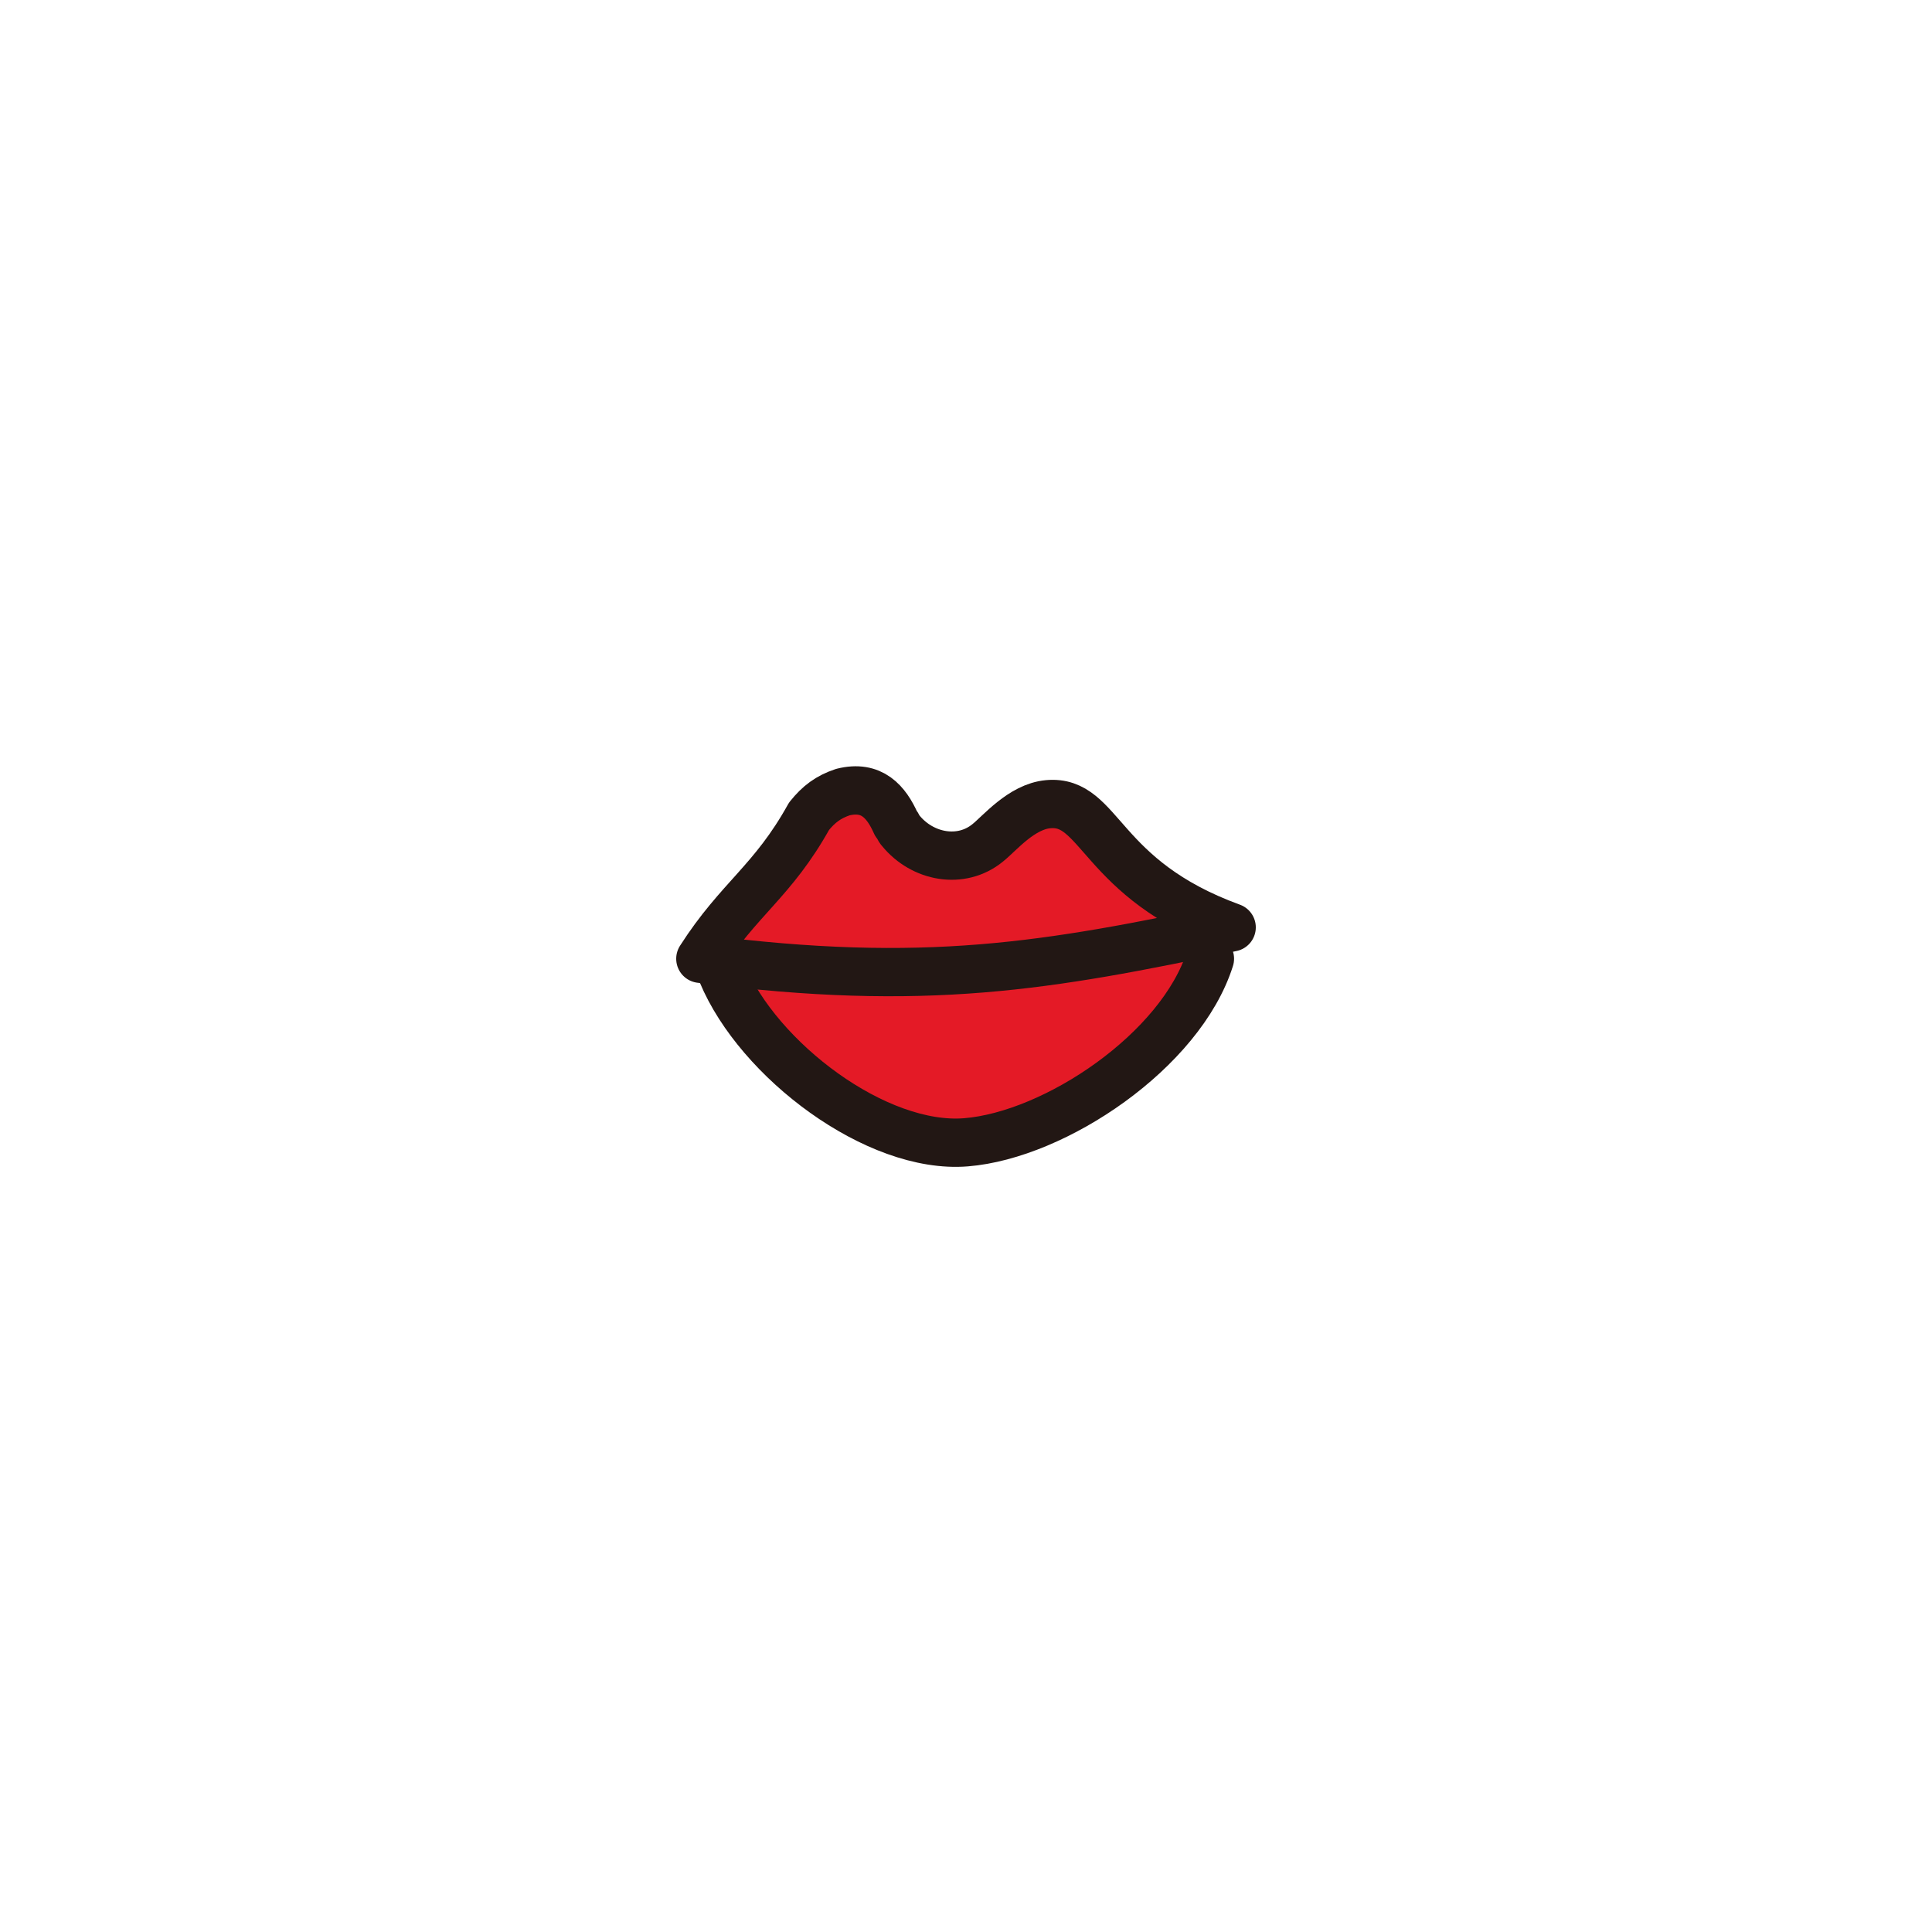
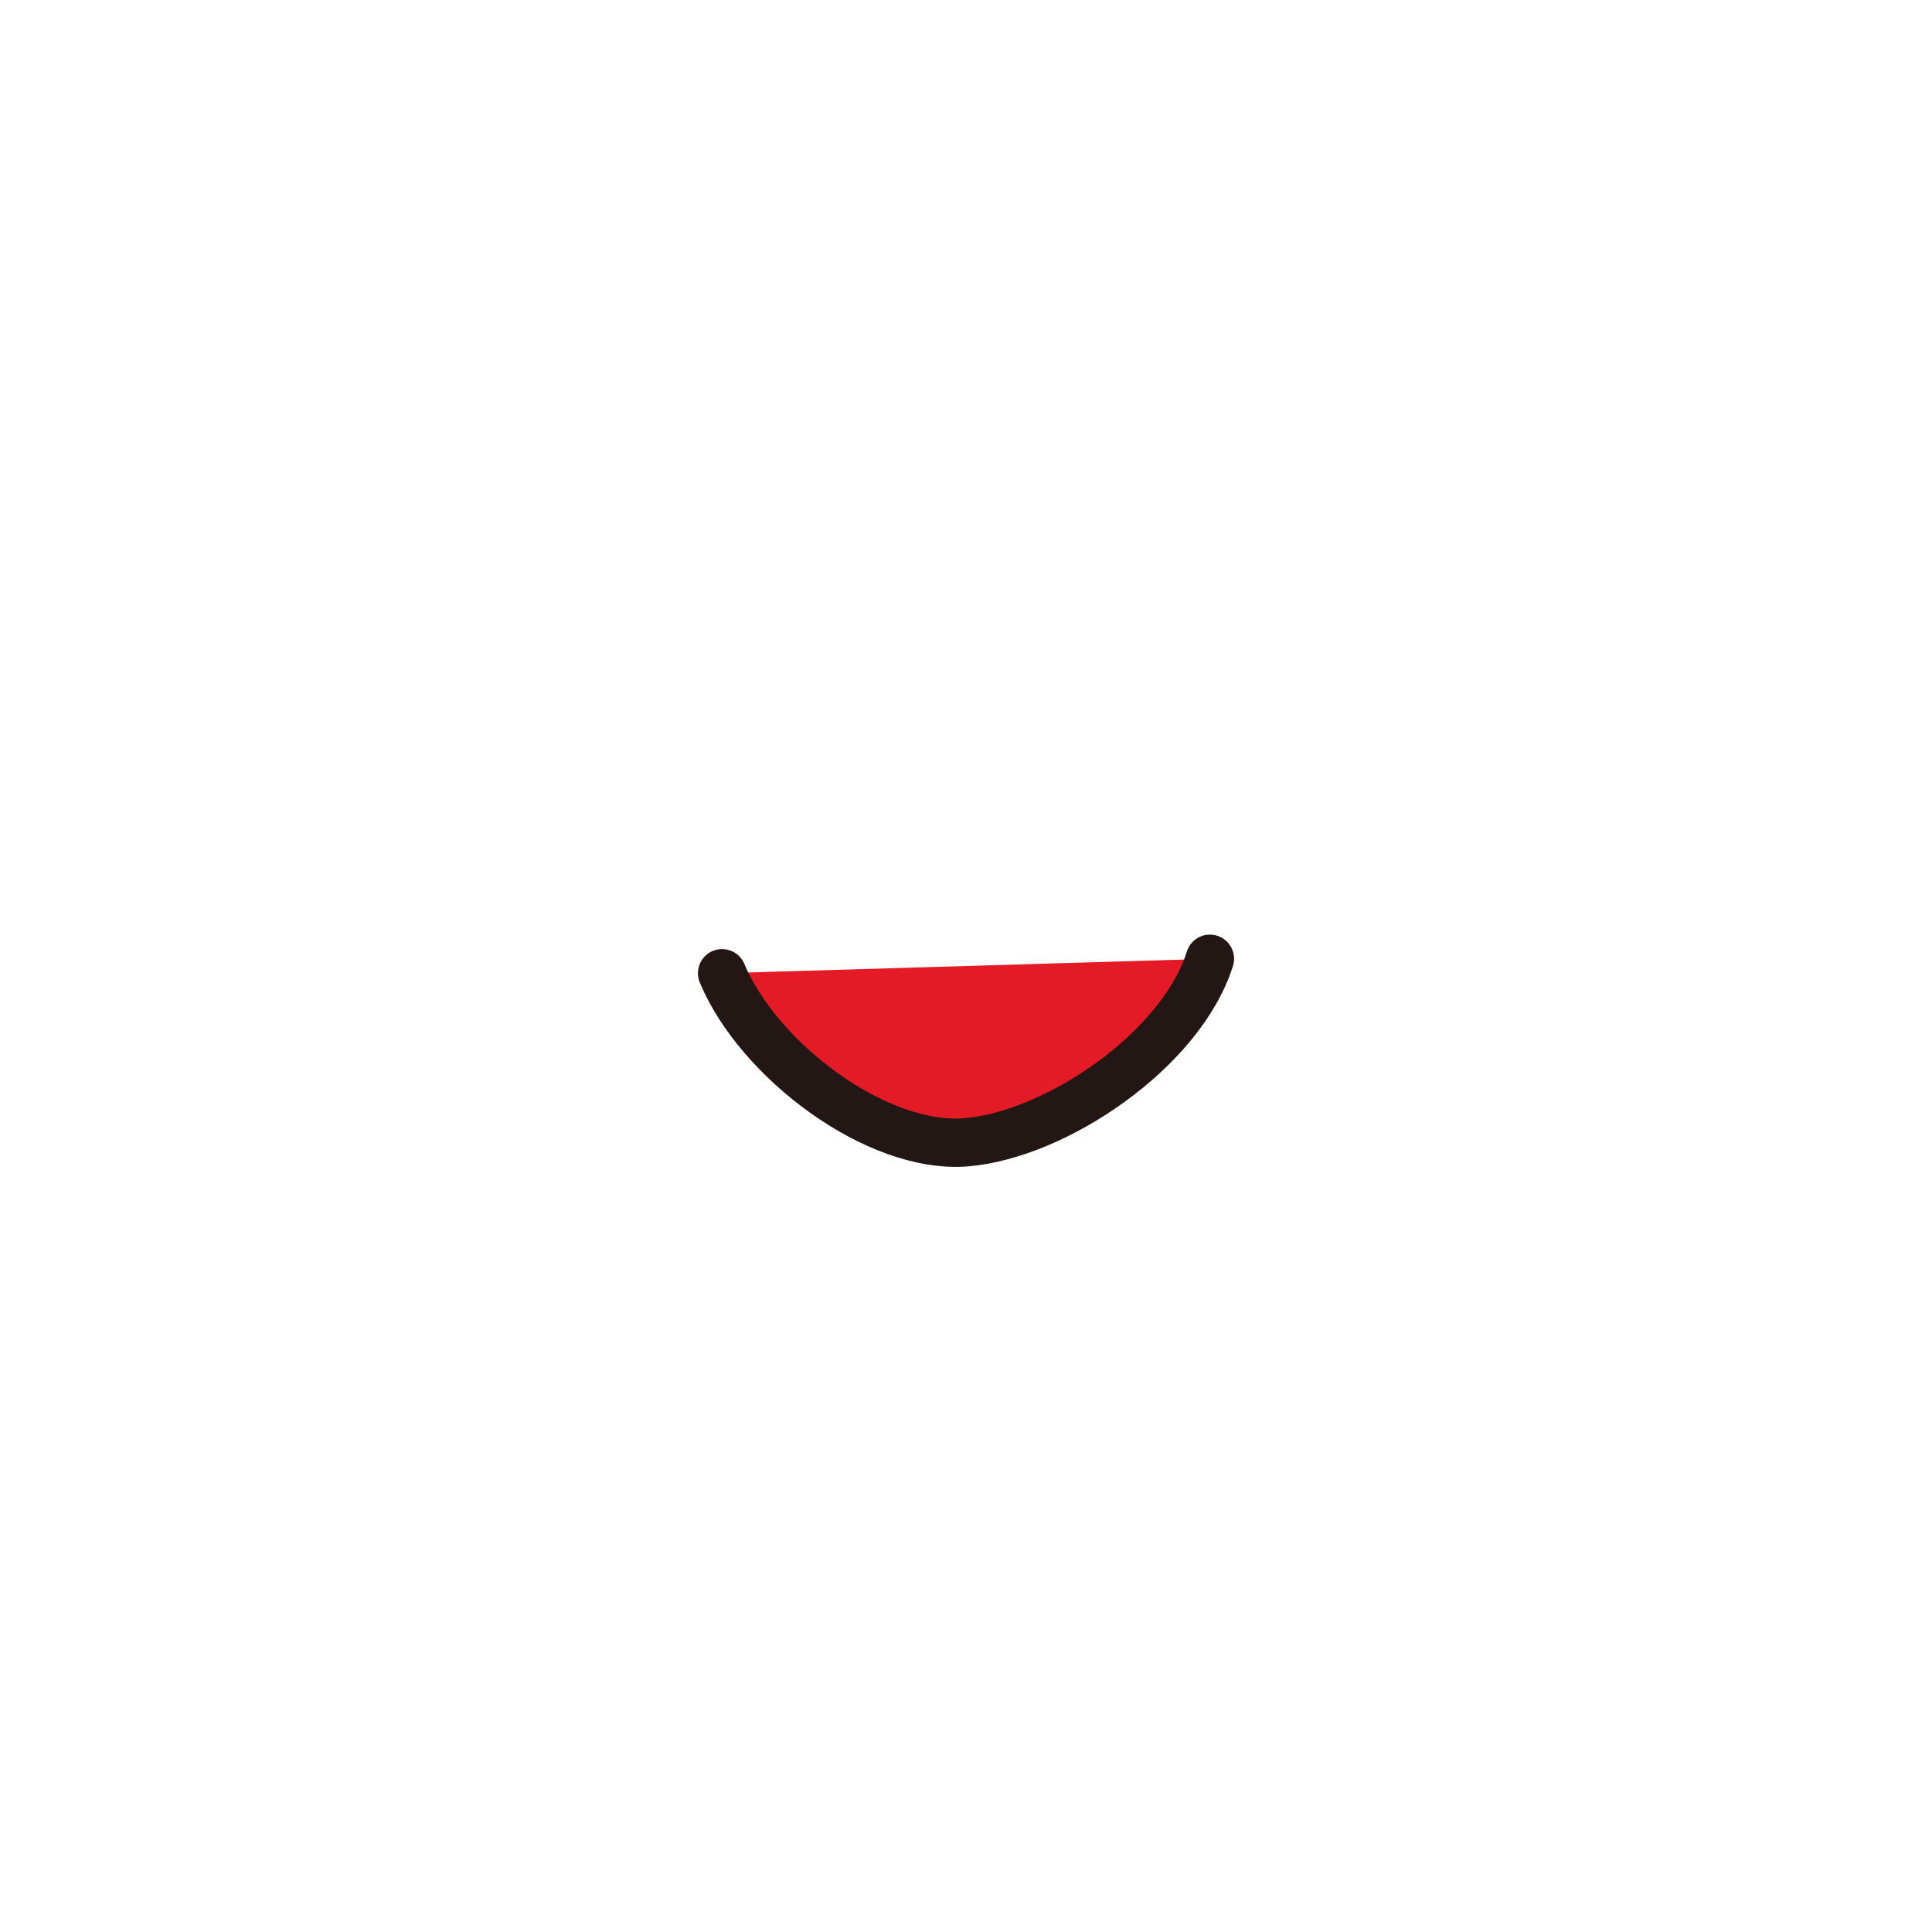
<svg xmlns="http://www.w3.org/2000/svg" version="1.1" id="圖層_1" x="0px" y="0px" viewBox="0 0 80 80" style="enable-background:new 0 0 80 80;" xml:space="preserve">
  <style type="text/css">
	.st0{fill:#E41A26;stroke:#221714;stroke-width:2;stroke-linecap:round;stroke-linejoin:round;}
</style>
  <title>未命名-1</title>
  <path class="st0" d="M50.1,39.7c-1.2,3.8-6.4,7.3-10.1,7.6s-8.6-3.4-10.1-7" />
-   <path class="st0" d="M51,38.4c-5.5-2-5.4-5.3-7.6-5.1c-1.1,0.1-2,1.2-2.5,1.6c-1.1,0.9-2.7,0.6-3.6-0.5c-0.1-0.1-0.1-0.2-0.2-0.3  c-0.4-0.9-1-1.6-2.2-1.3c-0.6,0.2-1,0.5-1.4,1c-1.5,2.7-2.9,3.4-4.5,5.9C38.3,40.9,43.4,40,51,38.4" />
</svg>